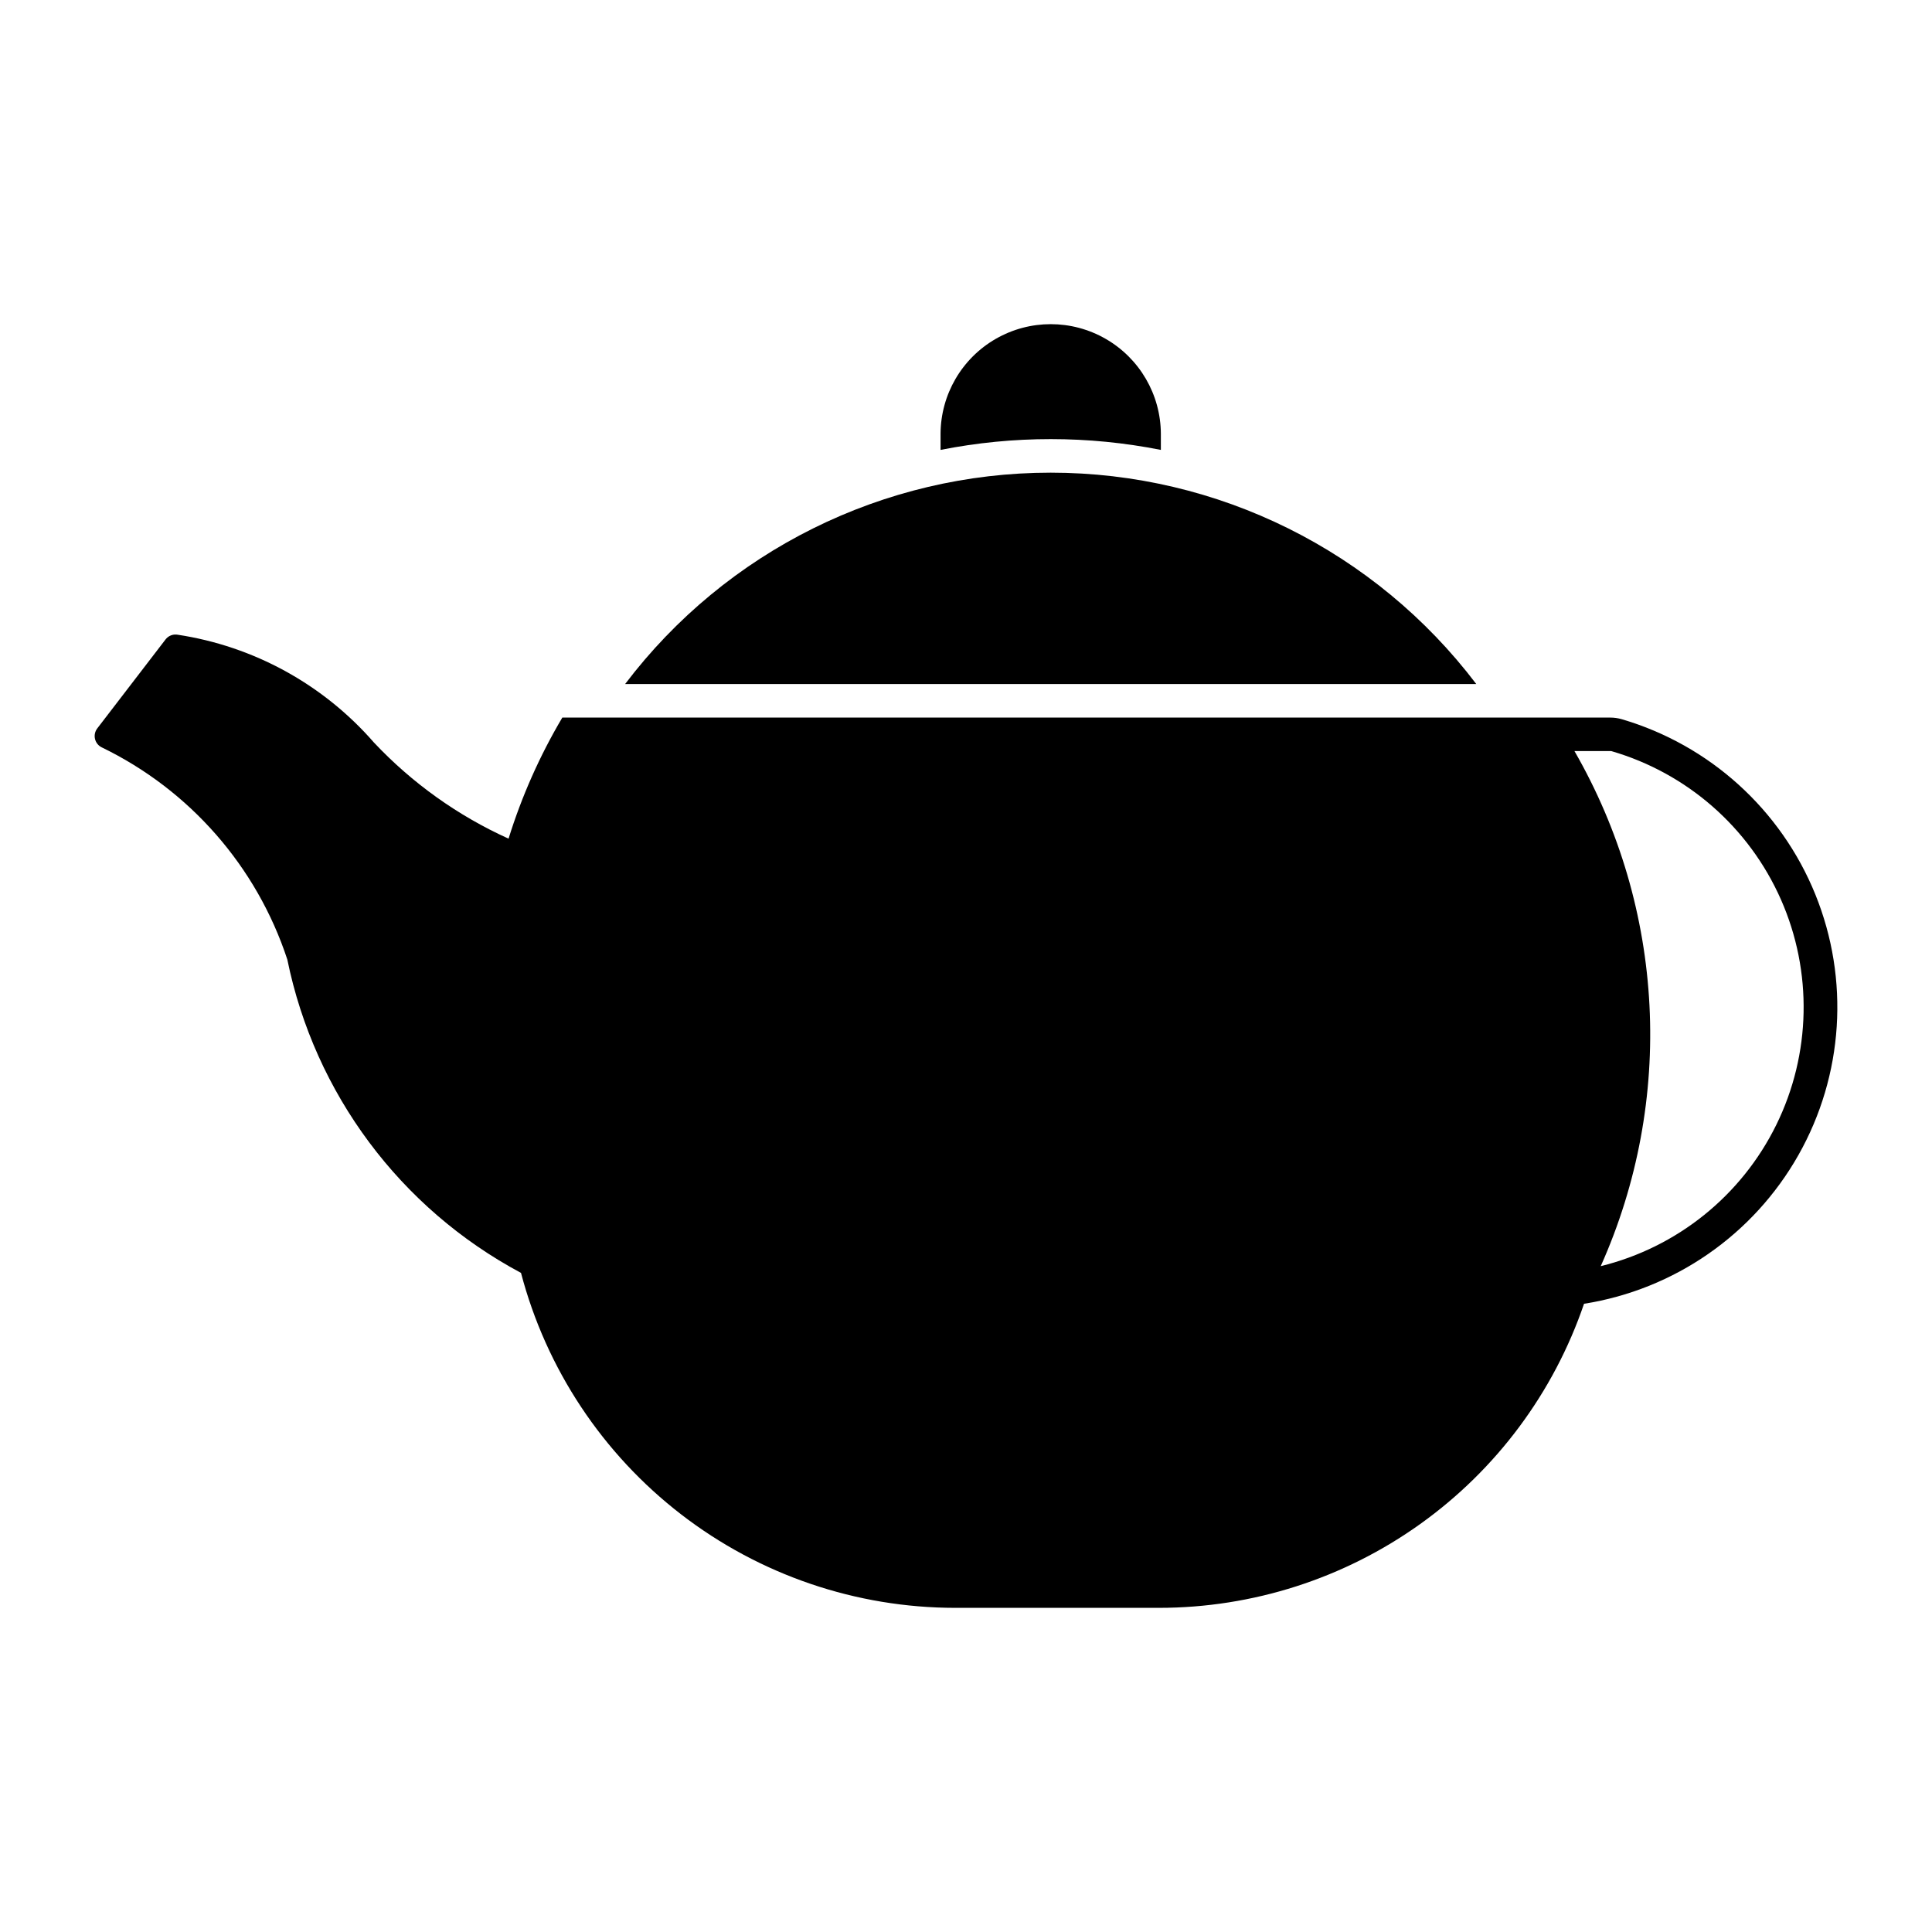
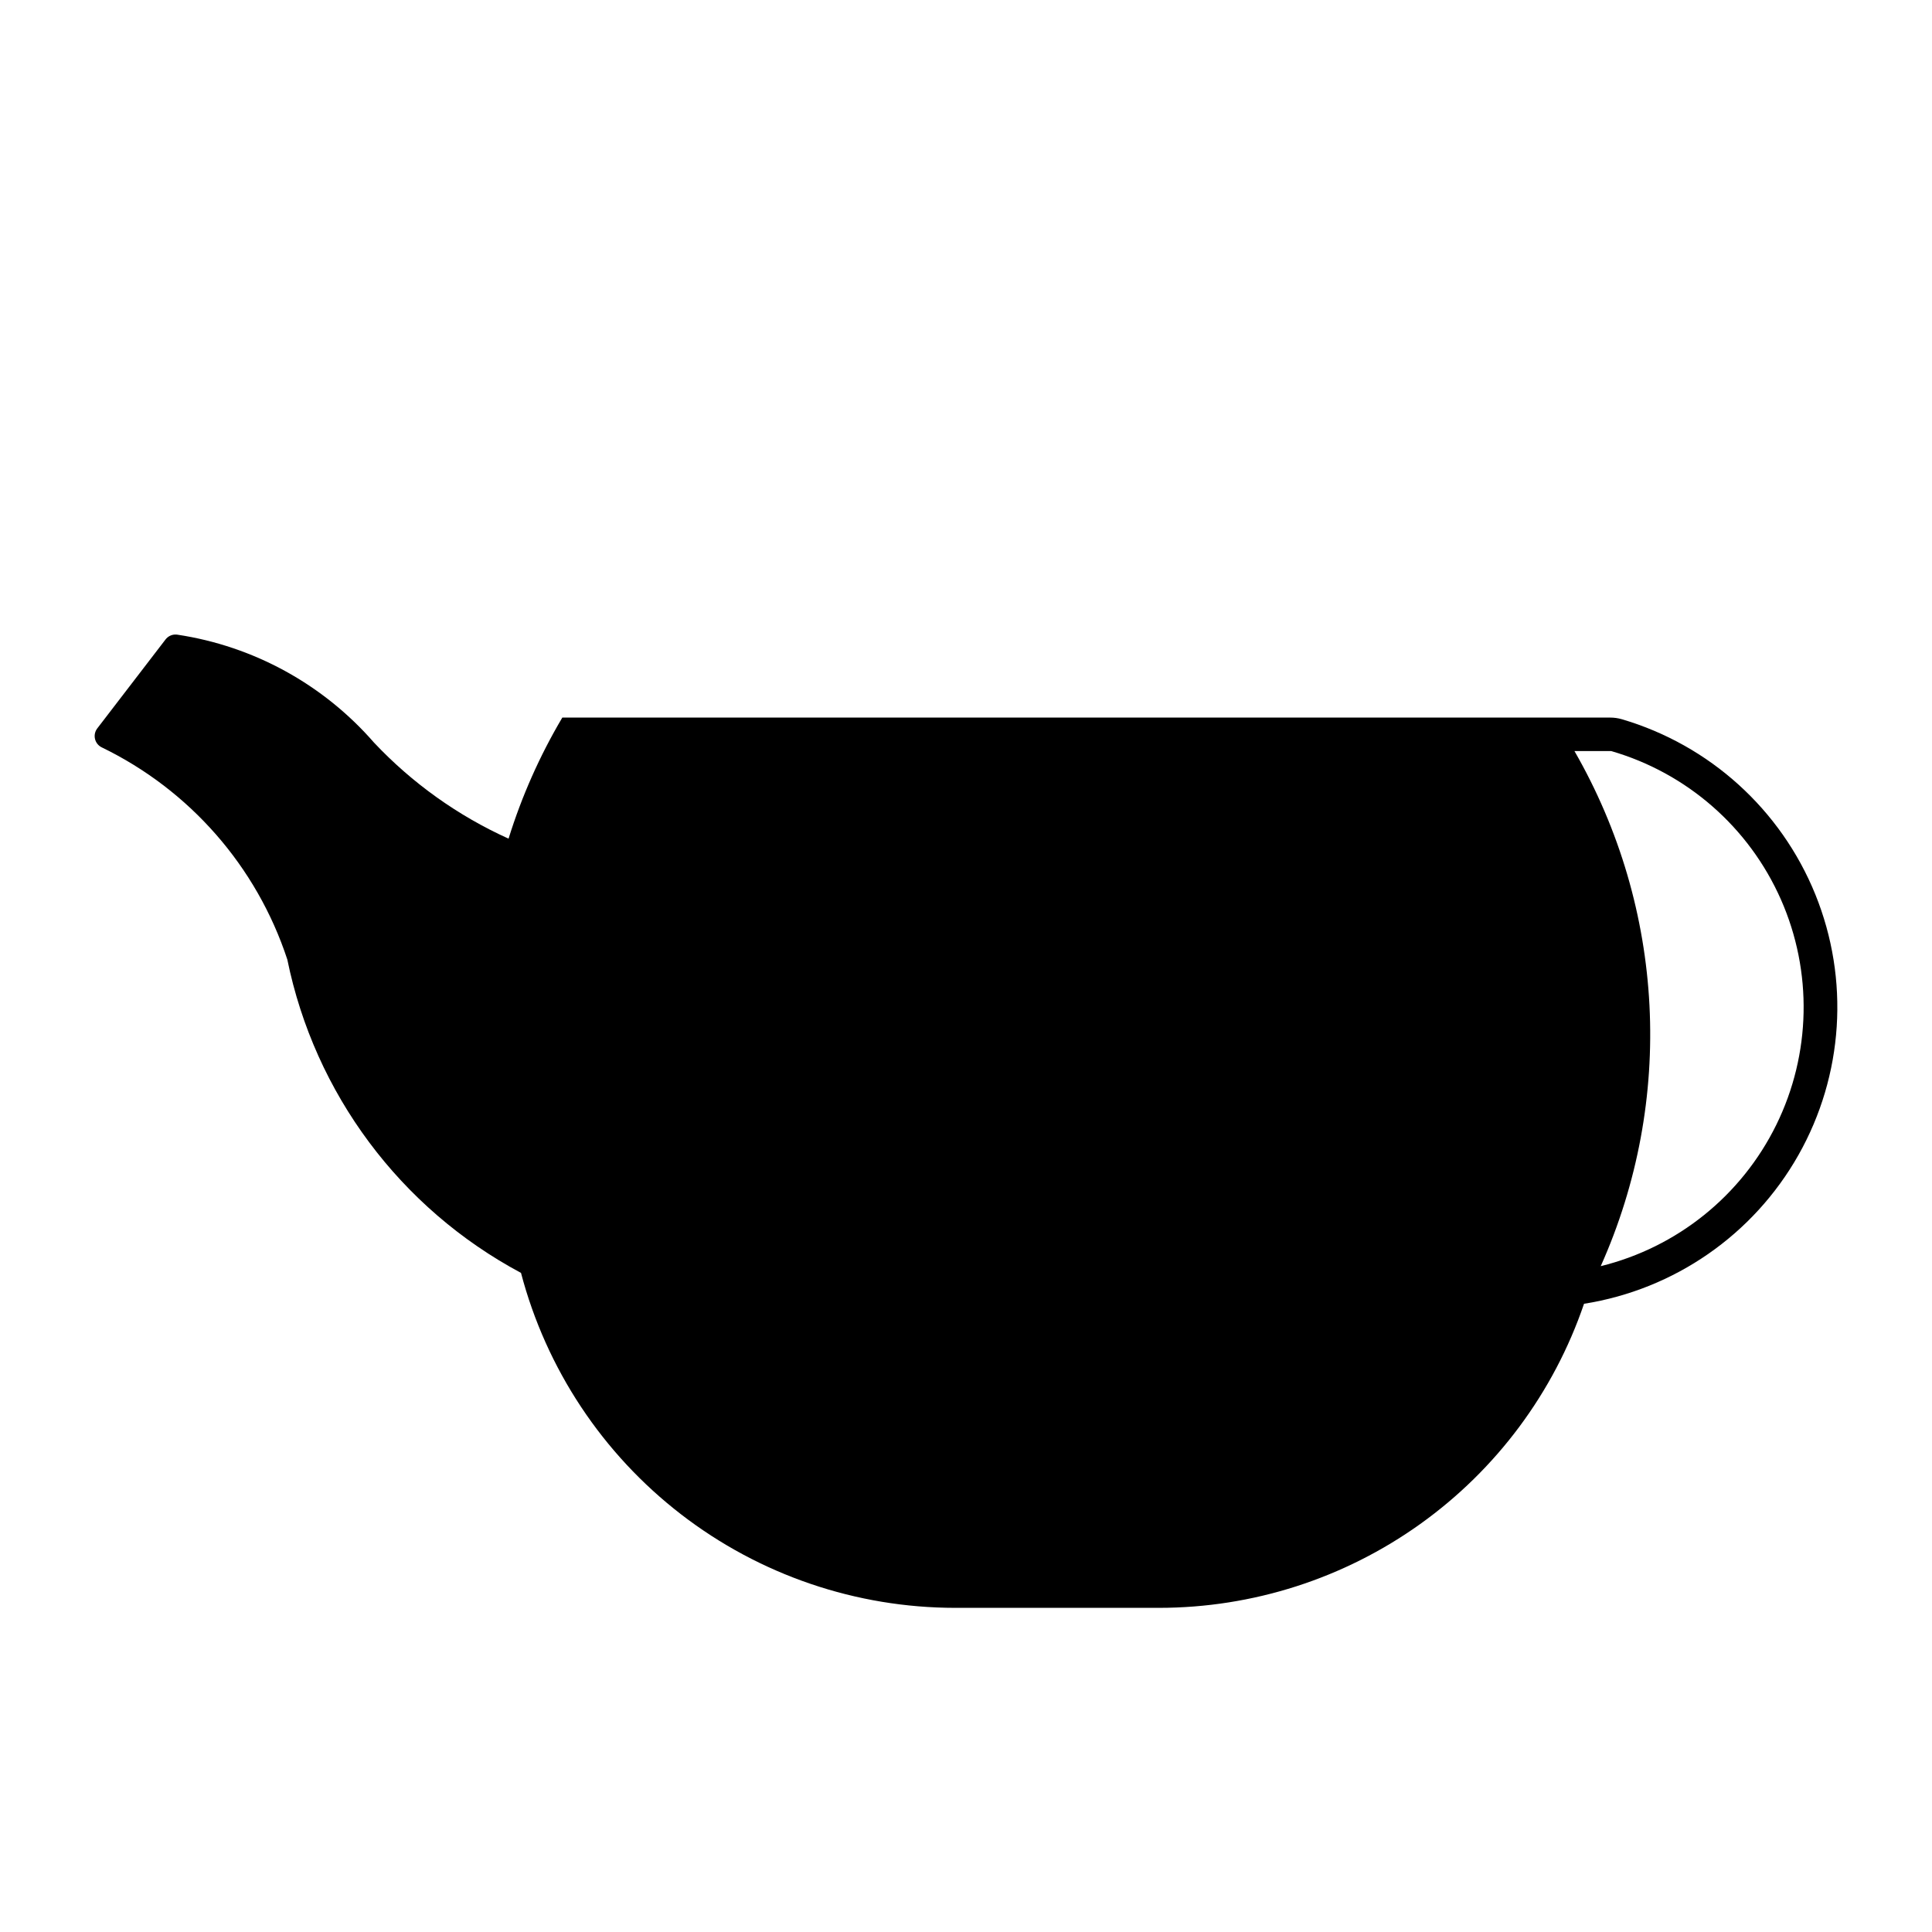
<svg xmlns="http://www.w3.org/2000/svg" fill="#000000" width="800px" height="800px" version="1.1" viewBox="144 144 512 512">
  <g>
    <path d="m190.37 312.16c-0.984 0.043-1.895 0.52-2.496 1.297l-18.113 23.598c-0.598 0.793-0.812 1.816-0.582 2.781 0.23 0.969 0.883 1.781 1.777 2.219 23.336 11.305 41.09 31.594 49.188 56.23 7.25 35.52 29.949 65.961 61.926 83.043 6.688 25.434 21.609 47.938 42.434 63.996 20.824 16.059 46.383 24.77 72.68 24.773h53.949c24.836-0.004 49.051-7.773 69.25-22.223 20.203-14.449 35.379-34.855 43.402-58.359 23.969-3.793 44.895-18.312 56.832-39.438 11.941-21.125 13.586-46.543 4.473-69.031-9.117-22.488-27.996-39.59-51.273-46.438-1.016-0.297-2.07-0.445-3.125-0.441h-277.67c-5.984 10.102-10.766 20.871-14.246 32.086-13.441-6.078-25.559-14.73-35.668-25.469-13.414-15.402-31.867-25.535-52.059-28.582-0.223-0.035-0.445-0.051-0.668-0.039zm370.88 30.879h9.746-0.004c20.062 5.82 36.523 20.215 44.965 39.324s7.996 40.973-1.215 59.723c-9.211 18.75-26.246 32.465-46.531 37.461 19.68-43.992 17.09-94.746-6.965-136.51z" />
-     <path d="m451.64 258.95c-0.051-10.395-5.625-19.977-14.637-25.156-9.012-5.184-20.098-5.184-29.109 0-9.012 5.18-14.586 14.762-14.637 25.156v4.277c19.273-3.812 39.109-3.812 58.383 0z" />
-     <path d="m535.23 325.28c-26.758-35.289-68.496-56.02-112.79-56.02-44.285 0-86.023 20.73-112.78 56.02z" />
+     <path d="m535.23 325.28z" />
  </g>
</svg>